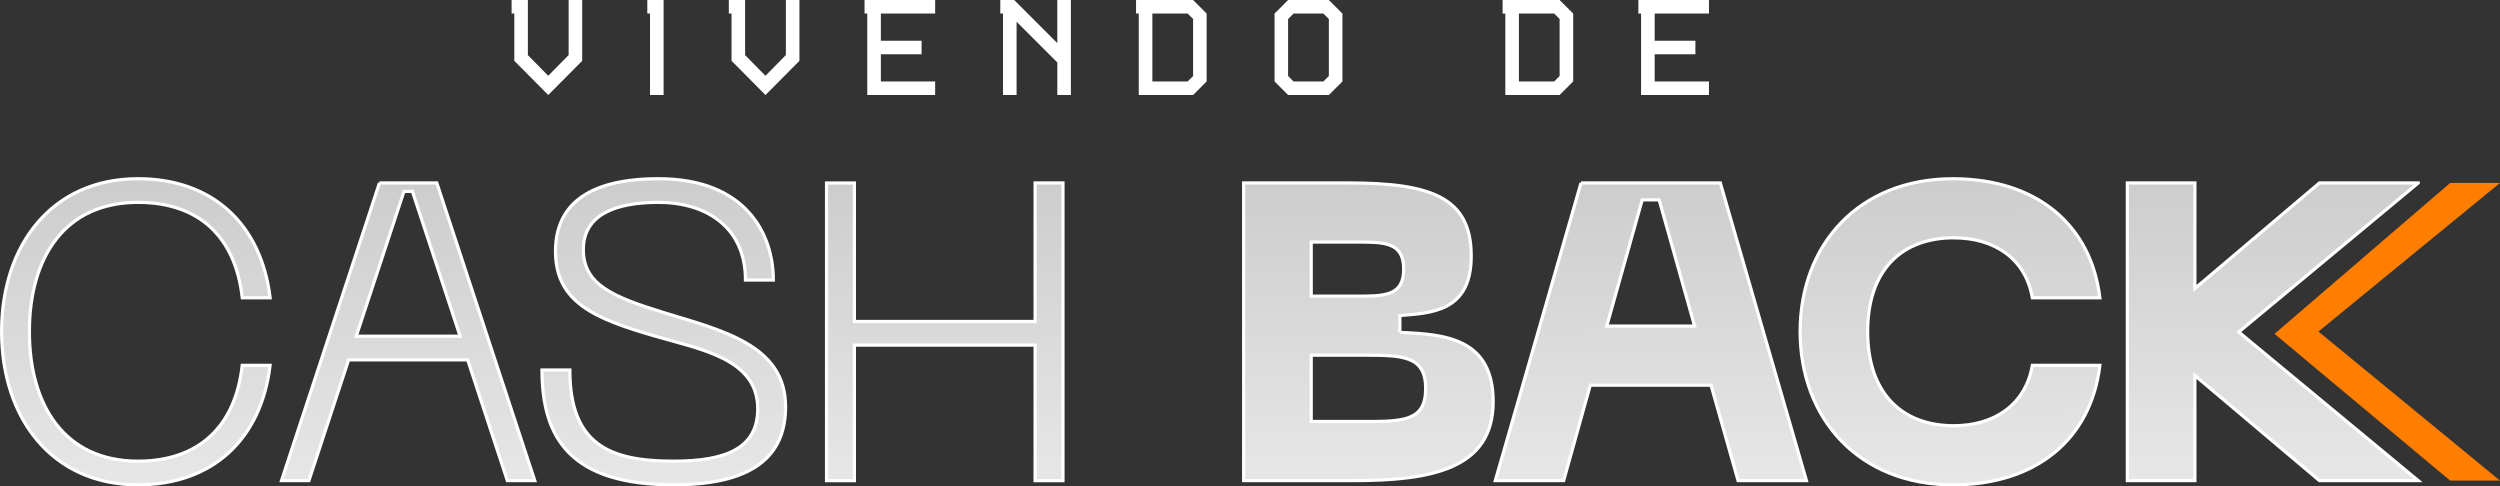
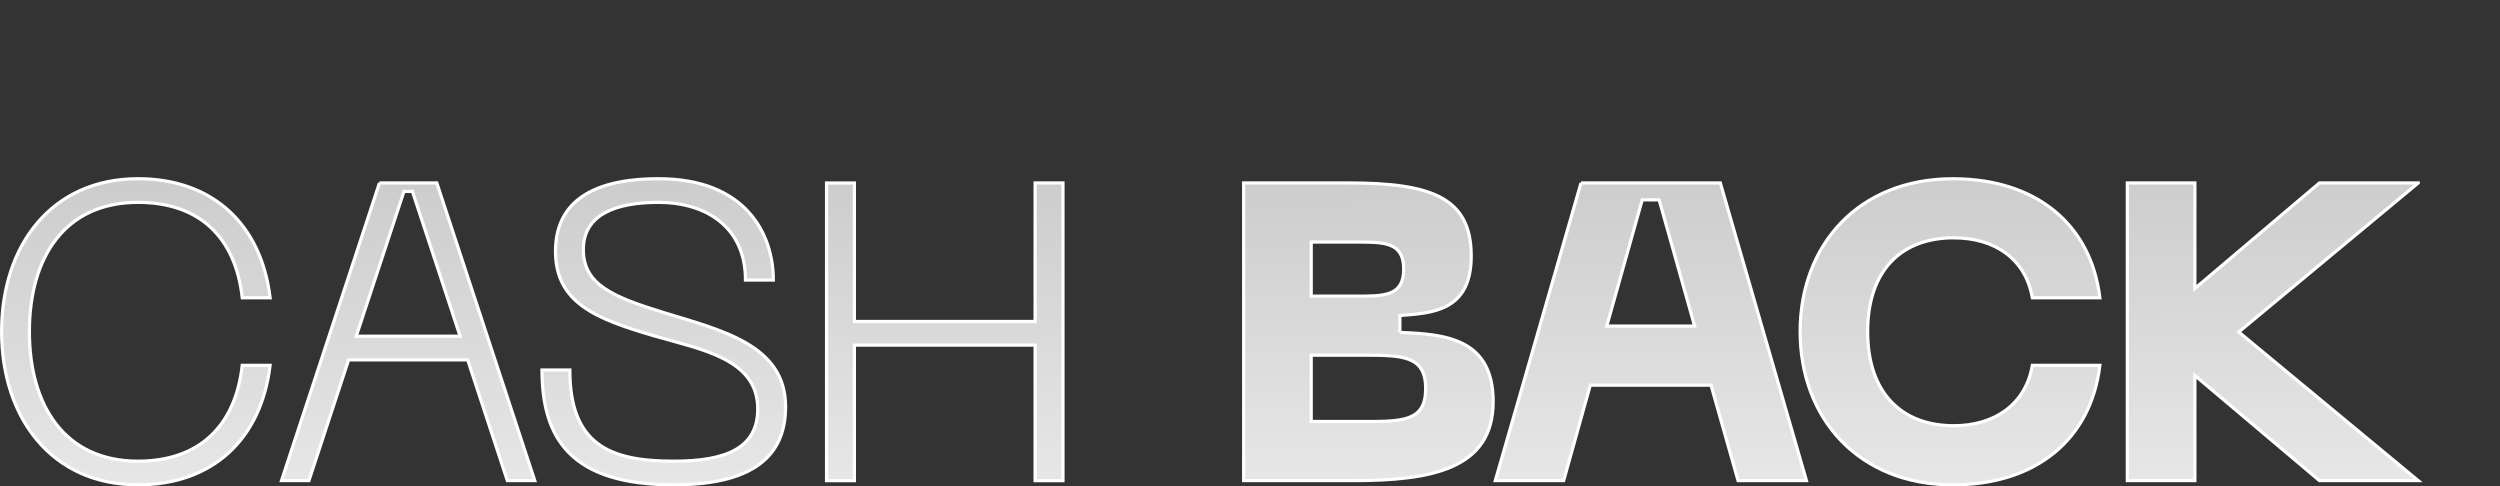
<svg xmlns="http://www.w3.org/2000/svg" id="Layer_2" data-name="Layer 2" viewBox="0 0 781.39 152.04">
  <rect x="0" y="0" width="781.39" height="152.04" fill="#333333" stroke="none" />
  <defs>
    <style>
      .cls-1 {
        fill: url(#Gradiente_sem_nome_10);
      }

      .cls-2 {
        fill: none;
        stroke: #fff;
        stroke-miterlimit: 10;
      }

      .cls-3 {
        isolation: isolate;
      }

      .cls-4 {
        fill: #fff;
      }

      .cls-5 {
        fill: #ff7e00;
        fill-rule: evenodd;
      }
    </style>
    <linearGradient id="Gradiente_sem_nome_10" data-name="Gradiente sem nome 10" x1="378.54" y1="238.83" x2="377.54" y2="-181.17" gradientUnits="userSpaceOnUse">
      <stop offset="0" stop-color="#fff" />
      <stop offset=".88" stop-color="#999" />
    </linearGradient>
  </defs>
  <g id="CASH_BACK" data-name="CASH BACK" class="cls-3">
    <g>
      <g id="vivendo_de" data-name="vivendo de">
-         <path class="cls-4" d="M177.71,17.23l-6.36,6.45-6.36-6.45V0h-5.09v4.24h.85v14.77l10.61,10.69,10.61-10.69V0h-4.24v17.23ZM202.32,4.24h.85v25.46h4.24V0h-5.09v4.24ZM245.61,17.23l-6.36,6.45-6.36-6.45V0h-5.09v4.24h.85v14.77l10.61,10.69,10.61-10.69V0h-4.24v17.23ZM270.22,4.24h.85v25.46h21.22v-4.24h-16.97v-8.49h12.73v-4.24h-12.73V4.24h16.97V0h-22.07v4.24ZM330.47,13.49l-13.49-13.49h-4.33v4.24h.85v25.46h4.24V6.79l12.73,12.73v10.18h4.24V0h-4.24v13.49ZM355.08,0v4.24h.85v25.46h16.97l4.24-4.24V4.24l-4.24-4.24h-17.82ZM372.91,23.76l-1.7,1.7h-11.03V4.24h11.03l1.7,1.7v17.82ZM402.61,0l-4.24,4.24v21.22l4.24,4.24h12.73l4.24-4.24V4.24l-4.24-4.24h-12.73ZM415.34,23.76l-1.7,1.7h-9.34l-1.7-1.7V5.94l1.7-1.7h9.34l1.7,1.7v17.82ZM469.65,0v4.24h.85v25.46h16.97l4.24-4.24V4.24l-4.24-4.24h-17.82ZM487.47,23.76l-1.7,1.7h-11.03V4.24h11.03l1.7,1.7v17.82ZM534.15,4.24V0h-22.07v4.24h.85v25.46h21.22v-4.24h-16.97v-8.49h12.73v-4.24h-12.73V4.24h16.97Z" />
-       </g>
+         </g>
      <g id="K">
-         <polygon class="cls-5" points="781.39 57.18 765.82 57.18 710.92 104.35 765.82 150.22 781.39 150.22 724.64 103.63 781.39 57.18" />
-       </g>
+         </g>
      <g id="CASH_BACK-2" data-name="CASH BACK">
        <path class="cls-1" d="M43.12,63.25c19.27,0,30.48,10.95,32.6,29.82h8.71c-2.77-22.96-17.95-37.21-41.3-37.21C16.2,55.86.5,76.58.5,103.63s15.7,47.9,42.62,47.9c23.36,0,38.53-14.25,41.3-37.35h-8.71c-2.11,18.87-13.33,29.96-32.6,29.96-22.83,0-33.92-17.29-33.92-40.51s11.09-40.38,33.92-40.38ZM118.6,57.18l-30.62,93.04h8.58l12.4-37.74h37.21l12.4,37.74h8.58l-30.62-93.04h-17.95ZM111.35,105.09l14.91-45.26h2.64l14.91,45.26h-32.46ZM207.01,97.56c-15.31-4.75-24.68-8.58-24.68-19.53s10.03-14.78,23.49-14.78c14.78,0,27.18,7.65,27.18,24.28h8.71c0-14.52-8.71-31.67-35.89-31.67-22.7,0-32.2,8.71-32.2,22.7,0,16.1,12.67,21.11,30.75,26.39,15.04,4.35,32.46,7.26,32.46,22.83,0,12.4-10.03,16.36-26.26,16.36-19.79,0-32.46-5.01-32.46-28.5h-8.71c0,21.38,8.97,35.89,41.17,35.89,27.32,0,34.97-10.95,34.97-24.41,0-19.4-20.06-23.89-38.53-29.56ZM323.53,100.47h-56.48v-43.28h-8.71v93.04h8.71v-42.36h56.48v42.36h8.71V57.18h-8.71v43.28ZM437.54,103.9v-5.28c9.9-.79,22.3-1.19,22.3-18.61,0-18.34-12.54-22.83-38.4-22.83h-32.73v93.04h34.31c24.28,0,43.68-3.56,43.68-24.68,0-19.79-15.04-21.11-29.16-21.64ZM409.83,75.66h14.25c8.58,0,14.65,0,14.65,8.45s-6.07,8.45-14.65,8.45h-14.25v-16.89ZM425.67,131.74h-15.84v-20.72h15.84c12.54,0,19.93,0,19.93,10.43s-7.39,10.29-19.93,10.29ZM494.15,57.18l-26.79,93.04h21.38l8.31-29.82h37.74l8.45,29.82h21.38l-26.92-93.04h-43.55ZM502.2,101.92l11.09-39.46h5.28l11.09,39.46h-27.45ZM610.67,74.34c12.67,0,22.43,6.47,24.55,18.74h21.11c-2.77-22.96-19.93-37.21-45.92-37.21-29.56,0-47.77,20.72-47.77,47.77s18.21,47.9,47.77,47.9c26,0,43.15-14.25,45.92-37.35h-21.11c-2.11,12.27-11.88,18.87-24.55,18.87-16.23,0-26.92-10.16-26.92-29.43s10.69-29.3,26.92-29.3ZM755.83,57.18h-30.88l-38.93,32.99v-32.99h-21.11v93.04h21.11v-32.86l38.93,32.86h30.88l-56.09-46.45,56.09-46.58Z" />
        <path class="cls-2" d="M43.12,63.25c19.27,0,30.48,10.95,32.6,29.82h8.71c-2.77-22.96-17.95-37.21-41.3-37.21C16.2,55.86.5,76.58.5,103.63s15.7,47.9,42.62,47.9c23.36,0,38.53-14.25,41.3-37.35h-8.71c-2.11,18.87-13.33,29.96-32.6,29.96-22.83,0-33.92-17.29-33.92-40.51s11.09-40.38,33.92-40.38ZM118.6,57.18l-30.62,93.04h8.58l12.4-37.74h37.21l12.4,37.74h8.58l-30.62-93.04h-17.95ZM111.35,105.09l14.91-45.26h2.64l14.91,45.26h-32.46ZM207.01,97.56c-15.31-4.75-24.68-8.58-24.68-19.53s10.03-14.78,23.49-14.78c14.78,0,27.18,7.65,27.18,24.28h8.71c0-14.52-8.71-31.67-35.89-31.67-22.7,0-32.2,8.71-32.2,22.7,0,16.1,12.67,21.11,30.75,26.39,15.04,4.35,32.46,7.26,32.46,22.83,0,12.4-10.03,16.36-26.26,16.36-19.79,0-32.46-5.01-32.46-28.5h-8.71c0,21.38,8.97,35.89,41.17,35.89,27.32,0,34.97-10.95,34.97-24.41,0-19.4-20.06-23.89-38.53-29.56ZM323.53,100.47h-56.48v-43.28h-8.71v93.04h8.71v-42.36h56.48v42.36h8.71V57.18h-8.71v43.28ZM437.54,103.9v-5.28c9.9-.79,22.3-1.19,22.3-18.61,0-18.34-12.54-22.83-38.4-22.83h-32.73v93.04h34.31c24.28,0,43.68-3.56,43.68-24.68,0-19.79-15.04-21.11-29.16-21.64ZM409.83,75.66h14.25c8.58,0,14.65,0,14.65,8.45s-6.07,8.45-14.65,8.45h-14.25v-16.89ZM425.67,131.74h-15.84v-20.72h15.84c12.54,0,19.93,0,19.93,10.43s-7.39,10.29-19.93,10.29ZM494.15,57.18l-26.79,93.04h21.38l8.31-29.82h37.74l8.45,29.82h21.38l-26.92-93.04h-43.55ZM502.2,101.92l11.09-39.46h5.28l11.09,39.46h-27.45ZM610.67,74.34c12.67,0,22.43,6.47,24.55,18.74h21.11c-2.77-22.96-19.93-37.21-45.92-37.21-29.56,0-47.77,20.72-47.77,47.77s18.21,47.9,47.77,47.9c26,0,43.15-14.25,45.92-37.35h-21.11c-2.11,12.27-11.88,18.87-24.55,18.87-16.23,0-26.92-10.16-26.92-29.43s10.69-29.3,26.92-29.3ZM755.83,57.18h-30.88l-38.93,32.99v-32.99h-21.11v93.04h21.11v-32.86l38.93,32.86h30.88l-56.09-46.45,56.09-46.58Z" />
      </g>
    </g>
  </g>
</svg>